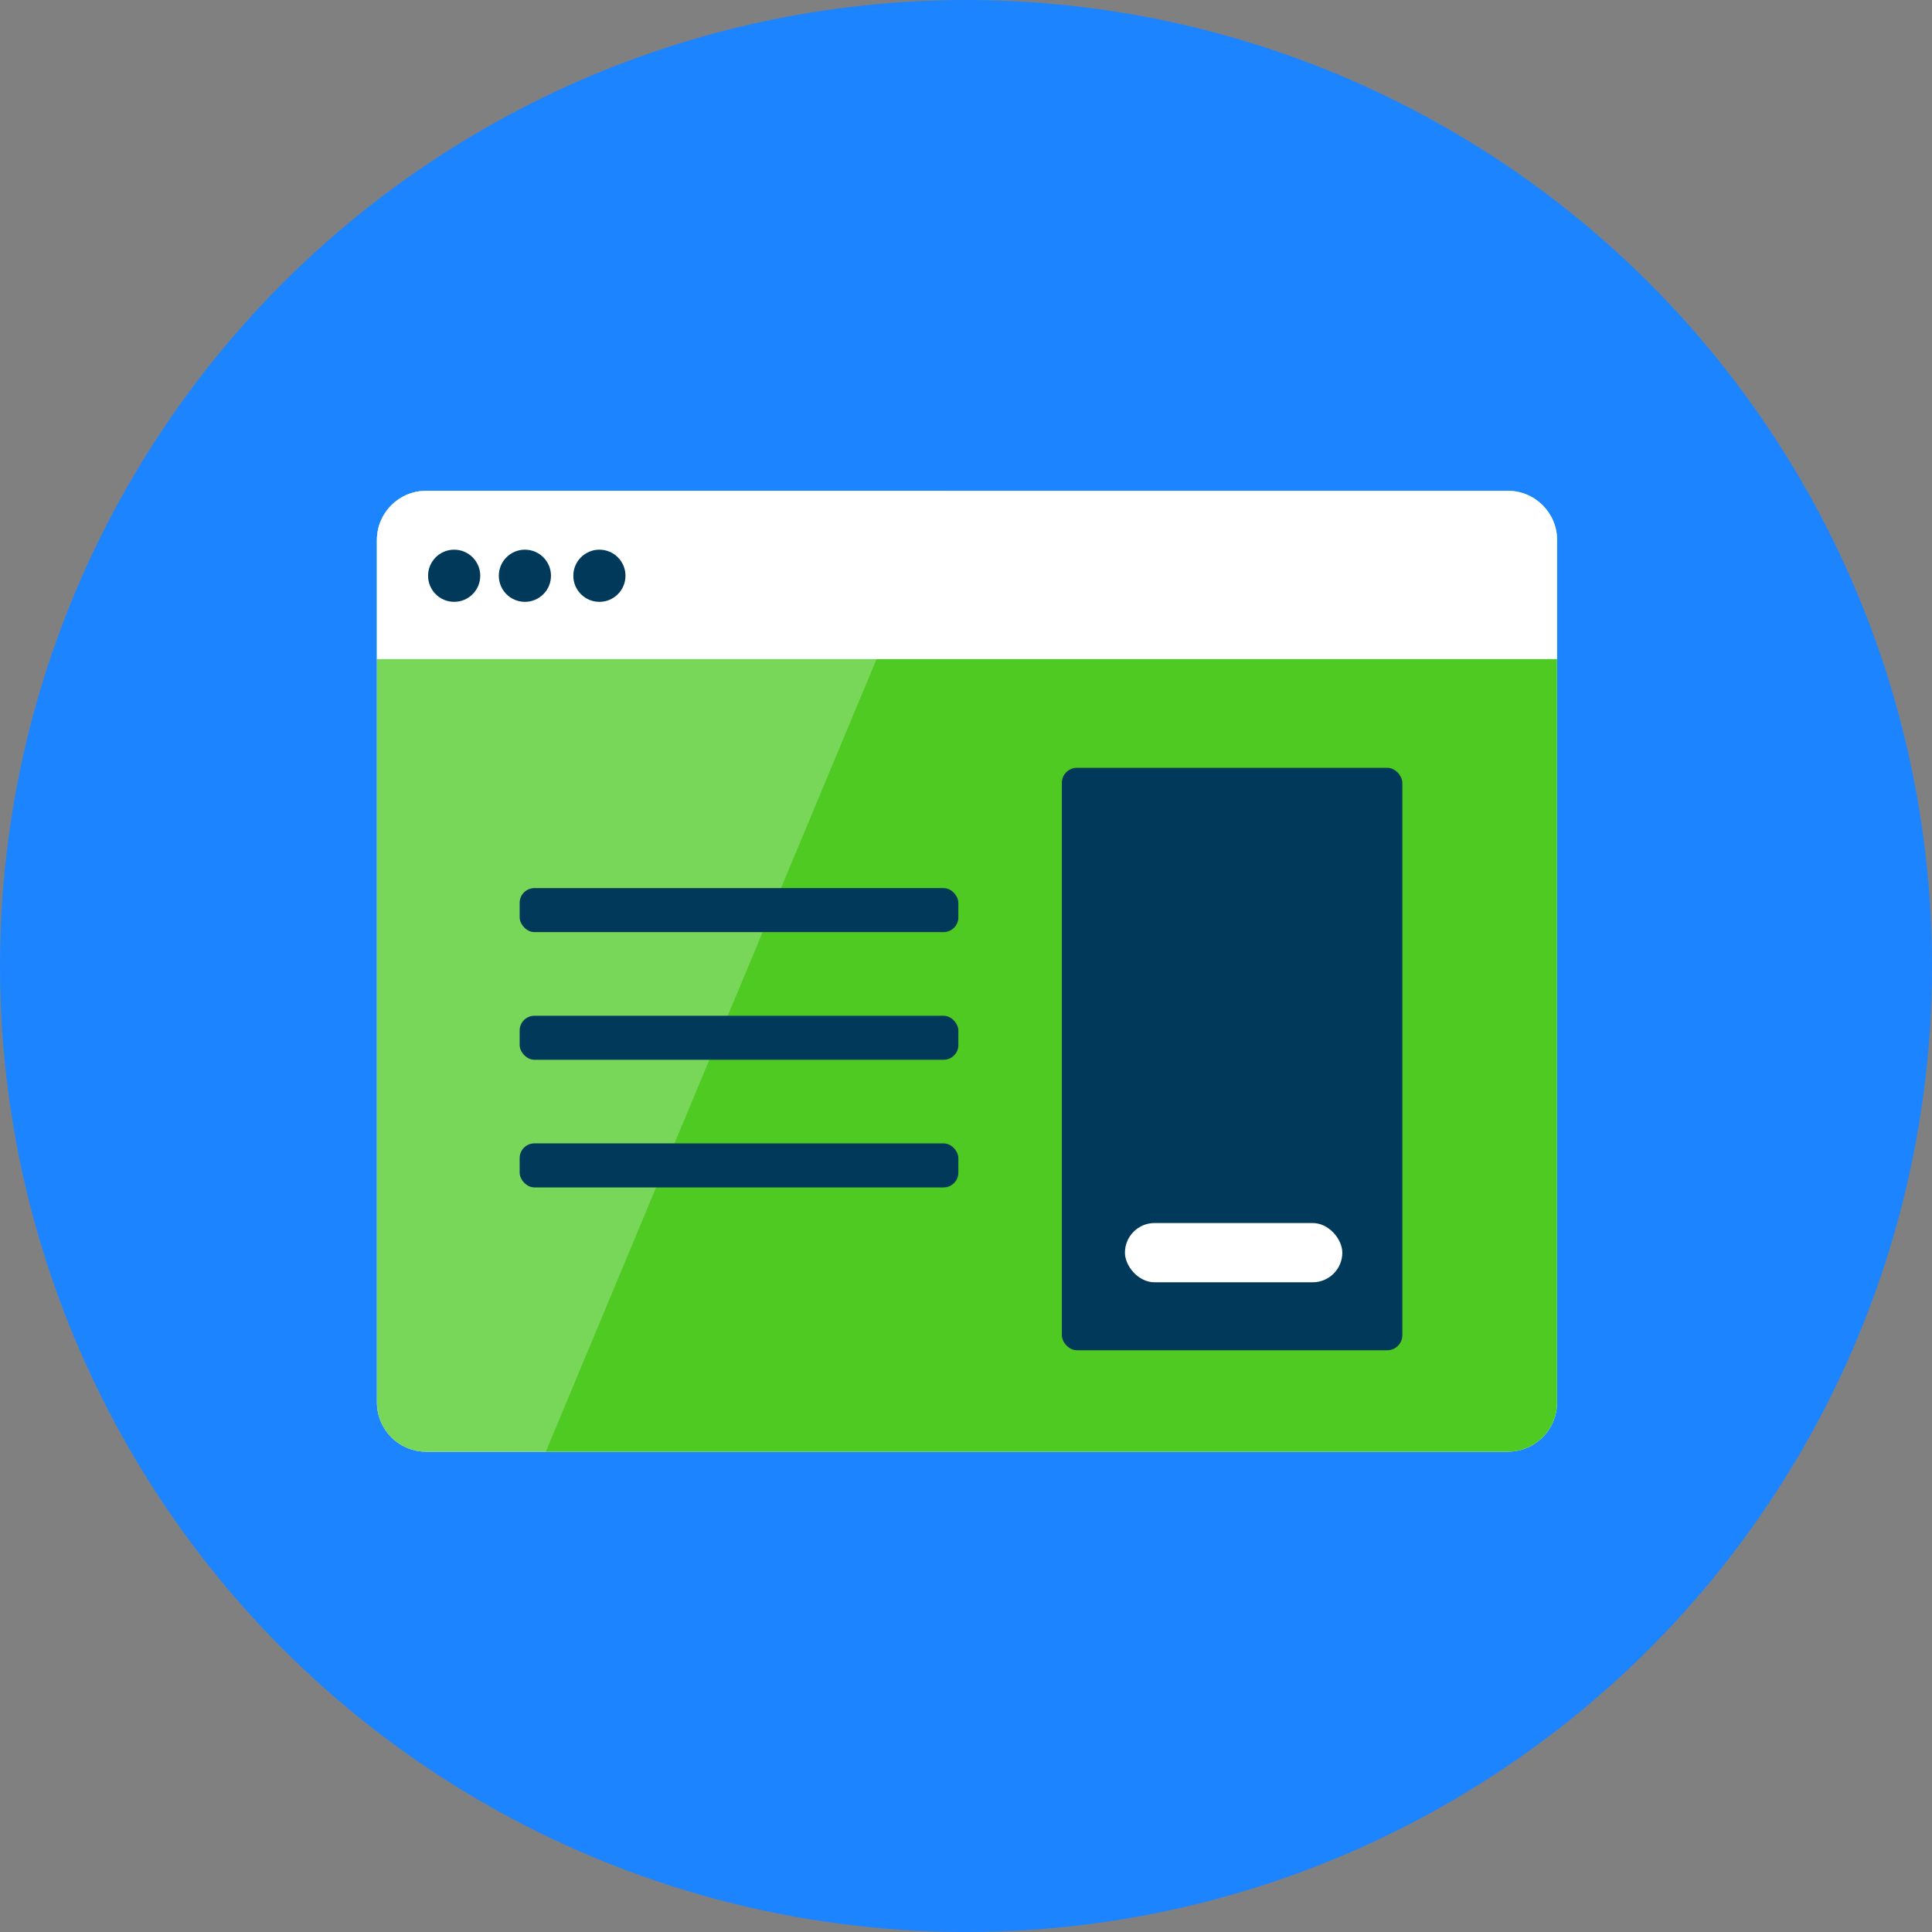
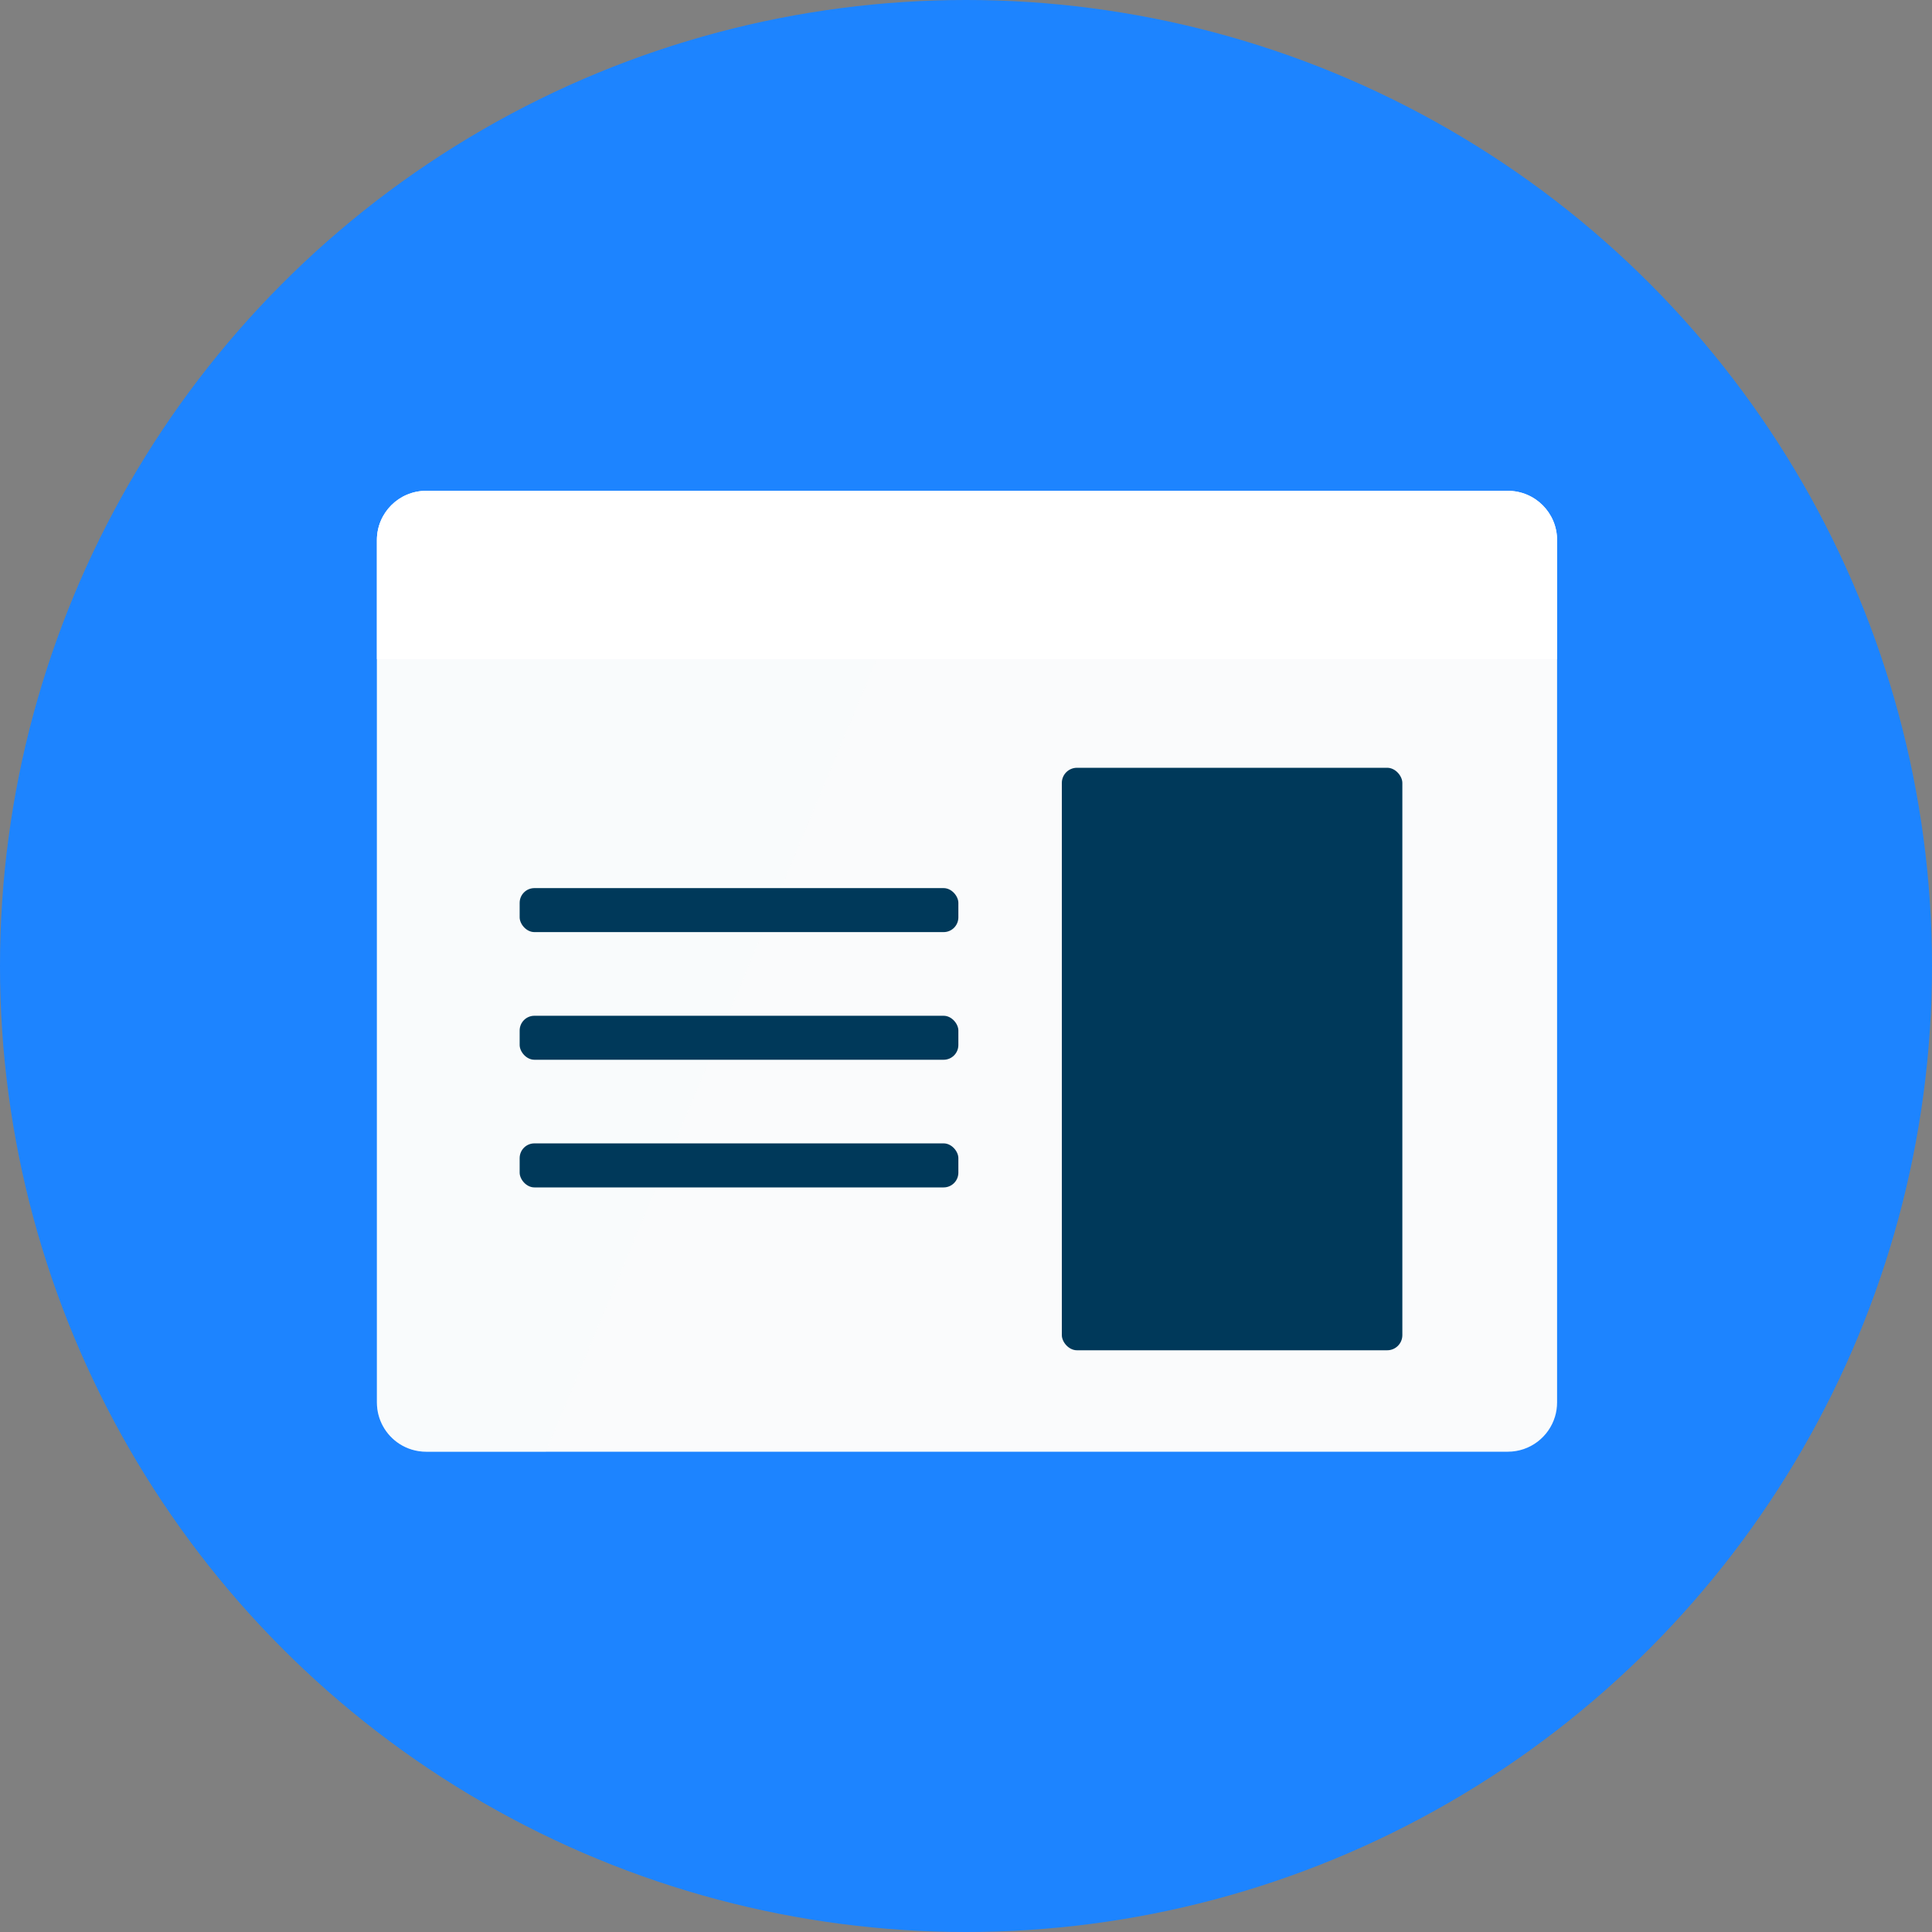
<svg xmlns="http://www.w3.org/2000/svg" id="Layer_8" width="427.4" height="427.4" viewBox="0 0 427.4 427.4">
  <rect x="0" y="0" width="427.4" height="427.4" fill="#808080" stroke="none" />
  <defs>
    <style>.cls-1{fill:#00395a;}.cls-2{fill:#fbfcfd;isolation:isolate;opacity:.25;}.cls-3{fill:#fafbfc;}.cls-4{fill:#fff;}.cls-5{fill:#1d84ff;}.cls-6{fill:#4eca22;}</style>
  </defs>
  <circle class="cls-5" cx="213.7" cy="213.7" r="213.7" />
  <path class="cls-3" d="M344.46,119.48v190.77c0,1.09-.16,2.15-.46,3.14-1.35,4.48-5.5,7.76-10.44,7.76H94.28c-2.18,0-4.2-.64-5.9-1.73-3.01-1.94-5-5.33-5-9.17V119.48c0-6.03,4.87-10.9,10.9-10.9h239.28c6.03,0,10.9,4.87,10.9,10.9Z" />
-   <path class="cls-6" d="M344.46,119.48v190.77c0,1.09-.16,2.15-.46,3.14-1.35,4.48-5.5,7.76-10.44,7.76H94.28c-2.18,0-4.2-.64-5.9-1.73-3.01-1.94-5-5.33-5-9.17V119.48c0-6.03,4.87-10.9,10.9-10.9h239.28c6.03,0,10.9,4.87,10.9,10.9Z" />
  <path class="cls-2" d="M209.45,108.58l-88.7,212.57h-26.47c-2.18,0-4.2-.64-5.9-1.73-3.01-1.94-5-5.33-5-9.17V119.48c0-6.03,4.87-10.9,10.9-10.9h115.17Z" />
  <path class="cls-4" d="M344.46,119.48v26.33H83.38v-26.33c0-6.03,4.87-10.9,10.9-10.9h239.28c6.03,0,10.9,4.87,10.9,10.9Z" />
-   <circle class="cls-1" cx="100.47" cy="127.37" r="5.77" />
-   <circle class="cls-1" cx="116.12" cy="127.37" r="5.77" />
-   <circle class="cls-1" cx="132.6" cy="127.37" r="5.77" />
  <rect class="cls-1" x="234.9" y="169.85" width="75.33" height="128.86" rx="3.35" ry="3.35" />
-   <rect class="cls-4" x="248.86" y="270.56" width="48.09" height="13.11" rx="6.56" ry="6.56" />
  <rect class="cls-1" x="114.96" y="196.47" width="97.05" height="9.73" rx="3.26" ry="3.26" />
  <rect class="cls-1" x="114.96" y="224.71" width="97.05" height="9.73" rx="3.26" ry="3.26" />
  <rect class="cls-1" x="114.96" y="252.94" width="97.05" height="9.74" rx="3.26" ry="3.26" />
</svg>